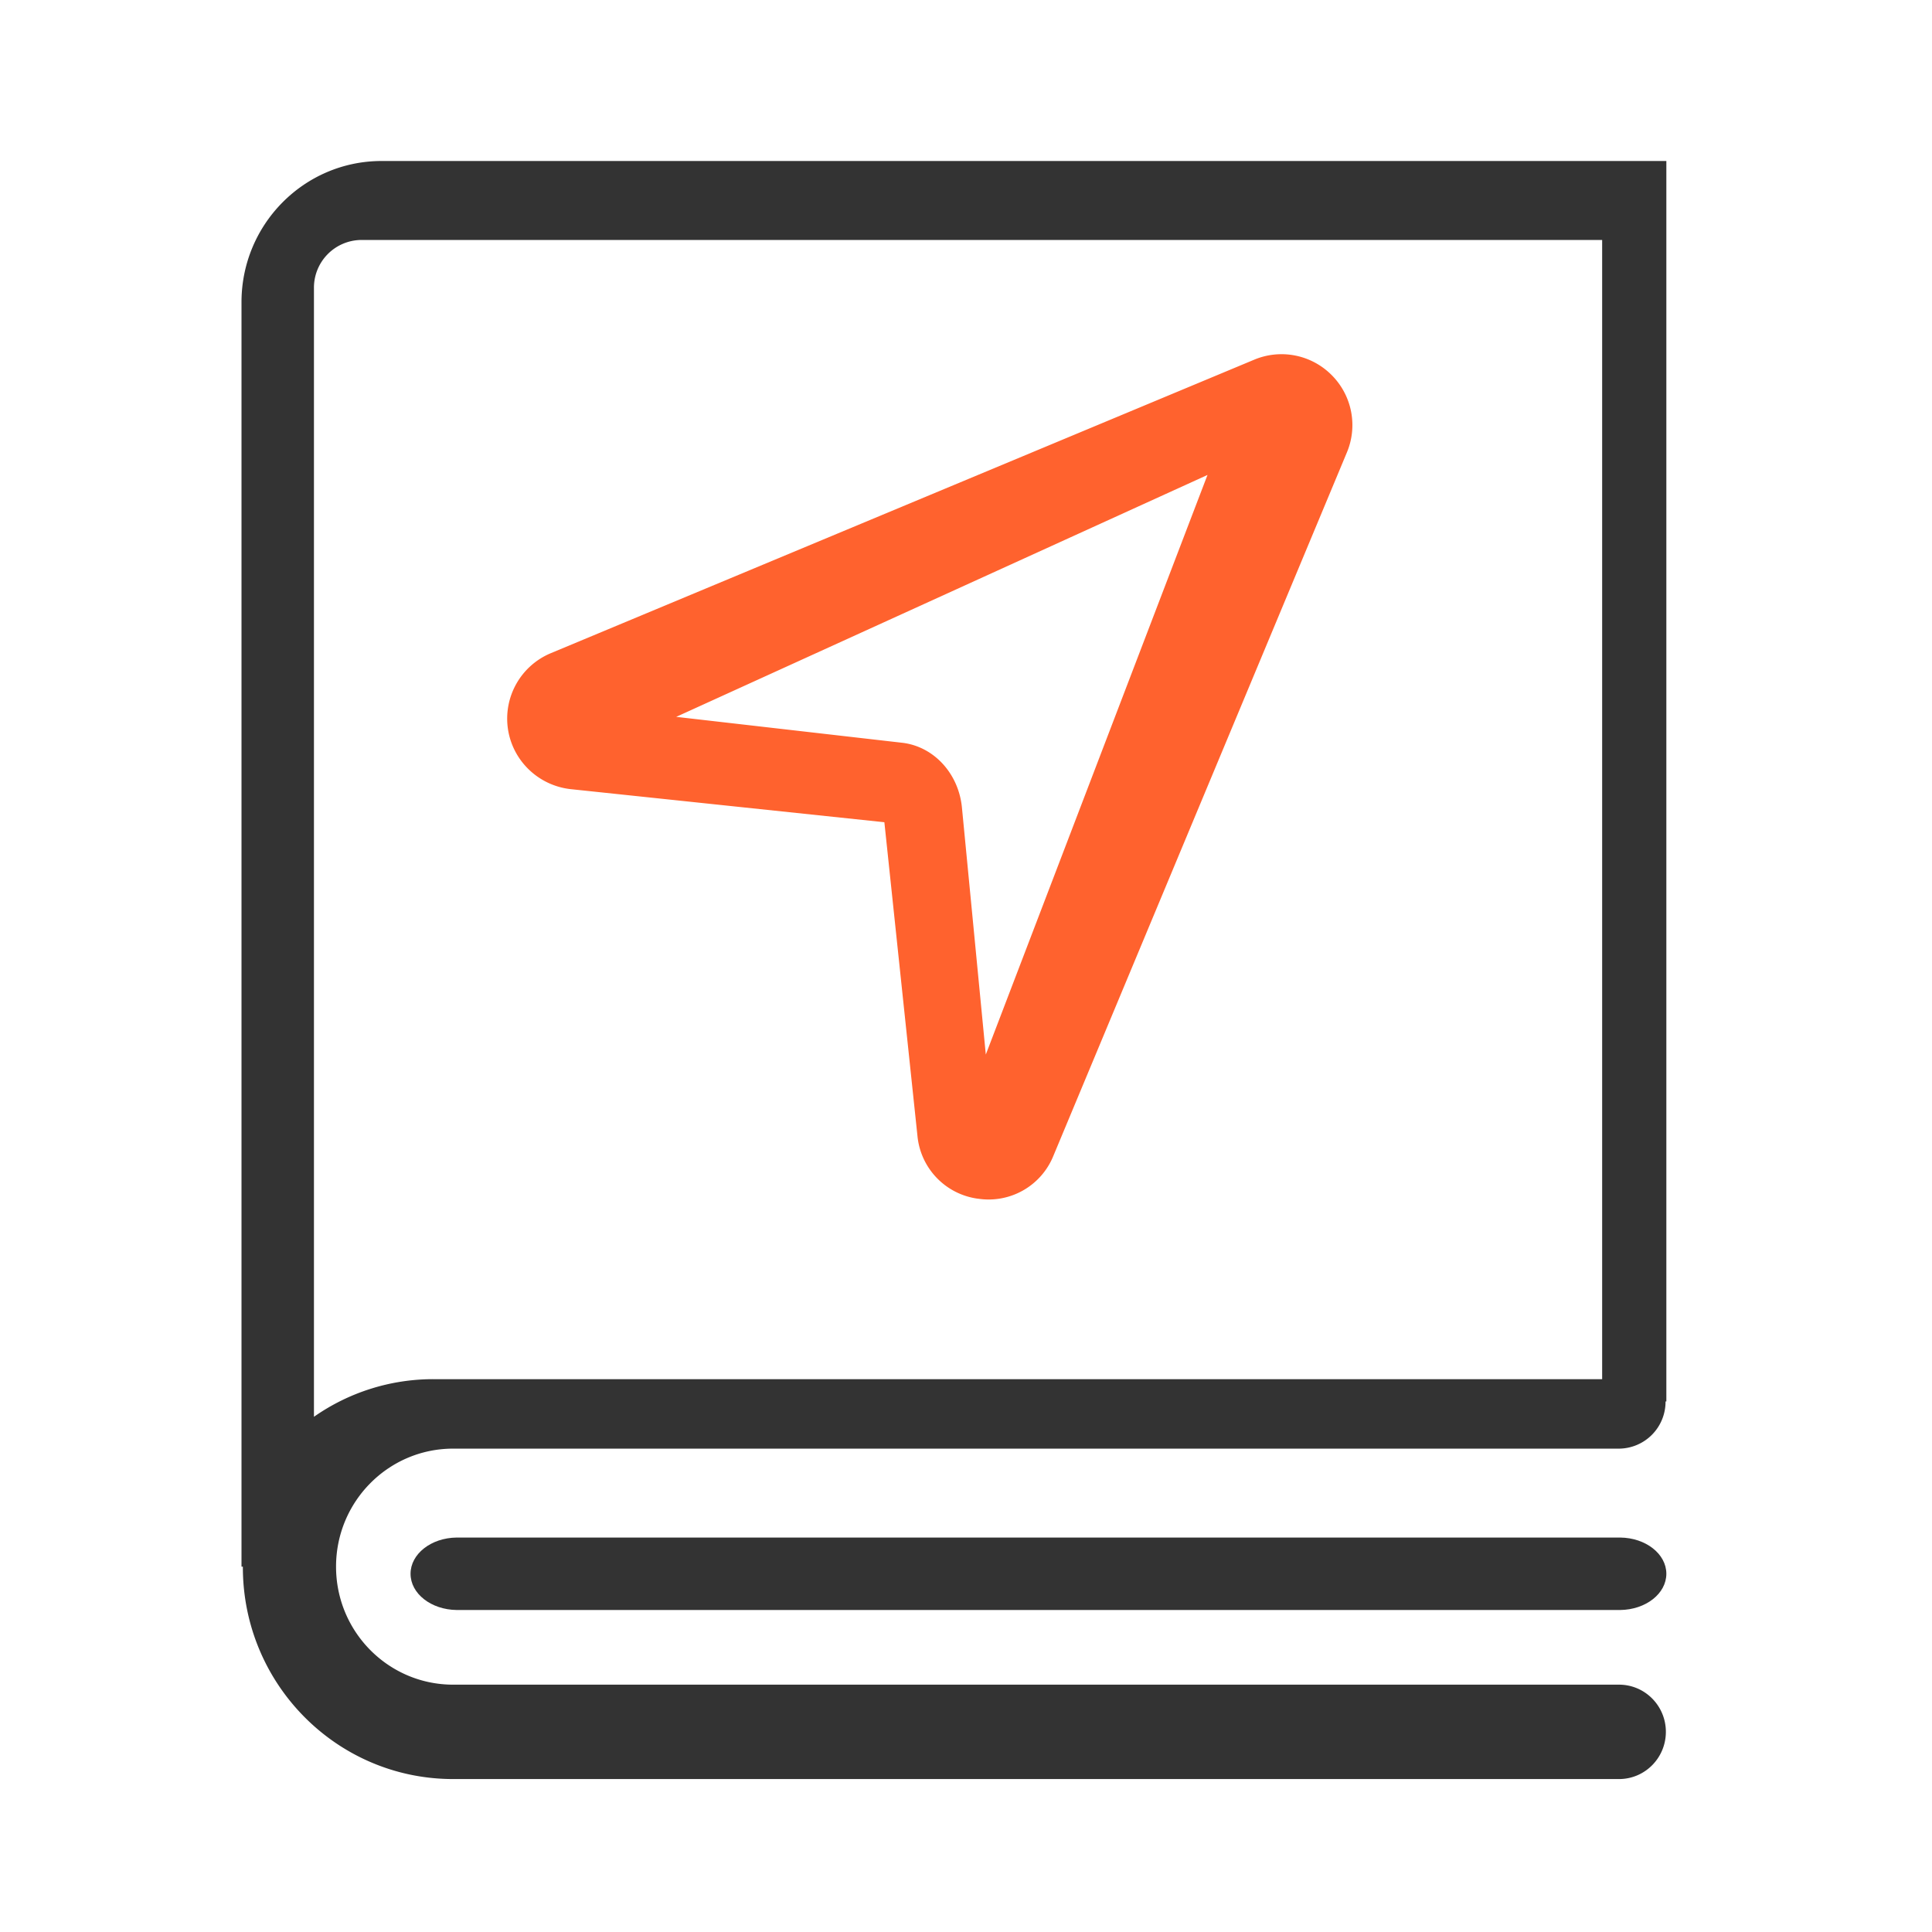
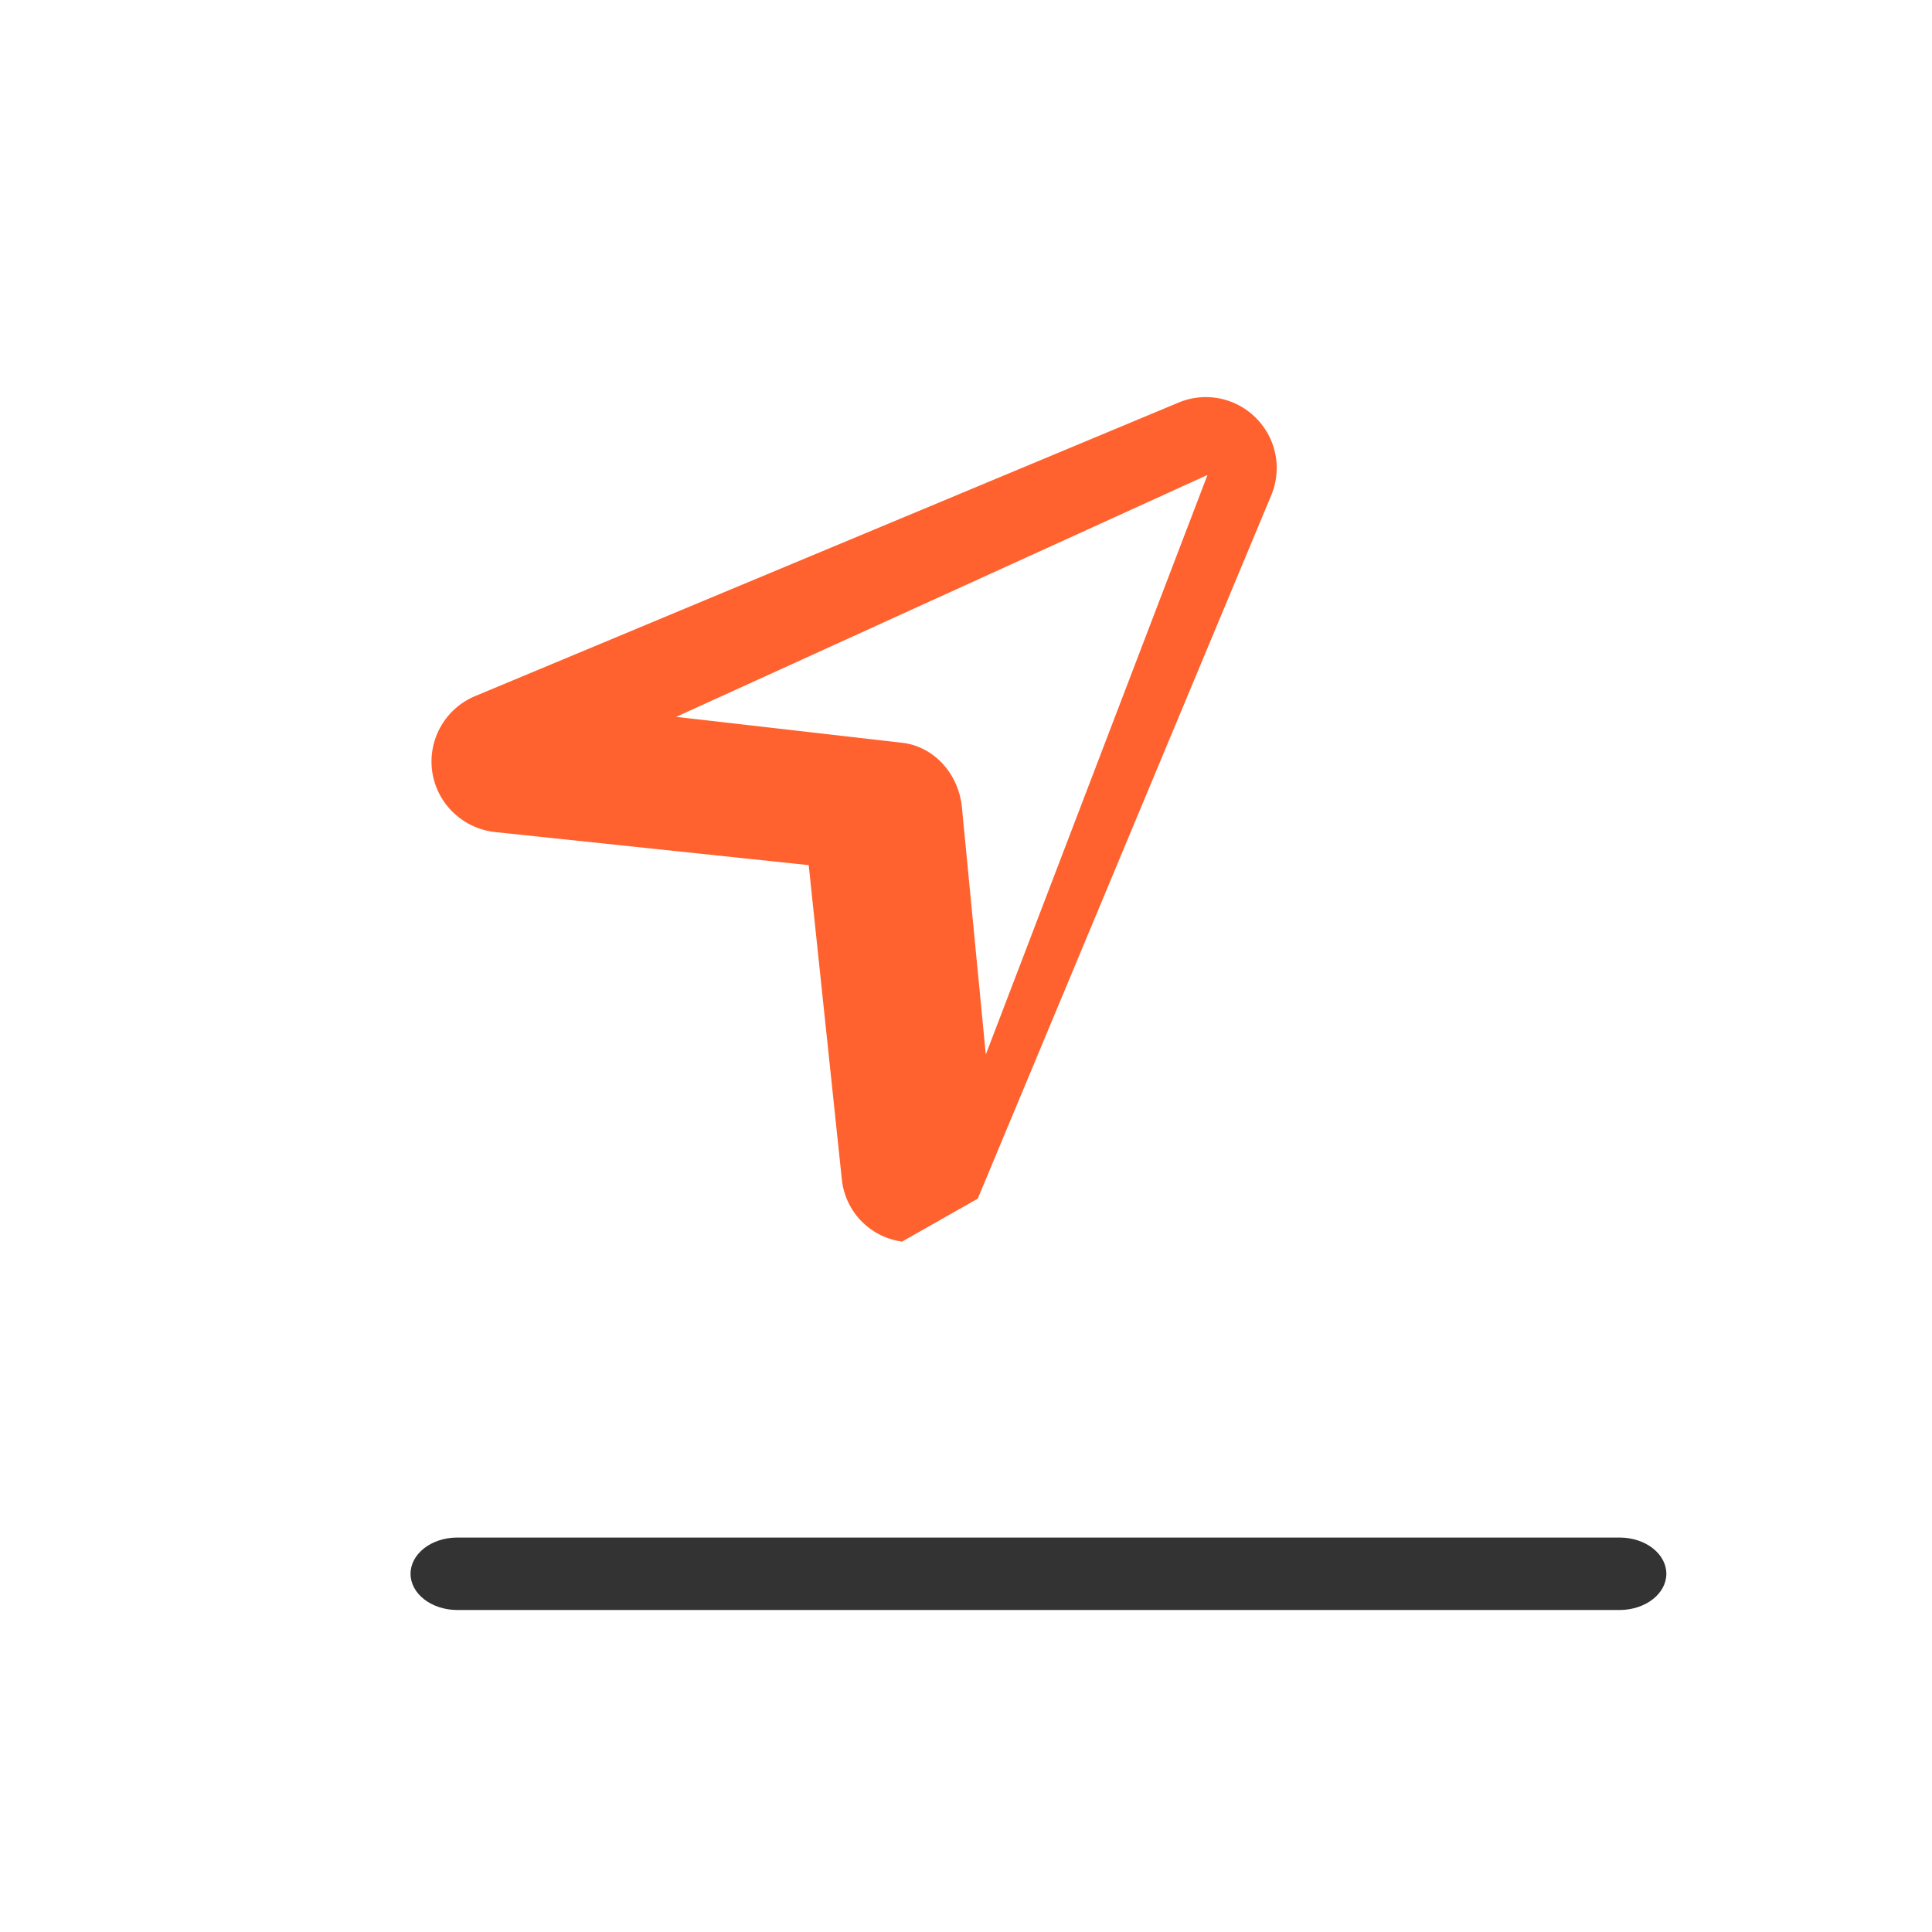
<svg xmlns="http://www.w3.org/2000/svg" width="48" height="48" fill="none">
-   <path fill-rule="evenodd" clip-rule="evenodd" d="M9.465 4H41.4v30.819h-.02a1.165 1.165 0 01-1.156 1.172H11.233c-1.597.014-2.884 1.322-2.884 2.932 0 1.61 1.287 2.918 2.884 2.932h28.991c.643 0 1.164.525 1.164 1.172 0 .648-.521 1.173-1.163 1.173H11.232c-2.88-.014-5.205-2.374-5.198-5.277H6V7.518C5.995 5.583 7.546 4.009 9.465 4zm30.34 30.265V5.962H8.971A1.185 1.185 0 007.8 7.159V35.2a5.16 5.16 0 012.963-.935h29.042z" fill="#333" />
  <path d="M40.253 40H11.347c-.636-.007-1.147-.407-1.147-.9 0-.492.511-.894 1.147-.9h28.906c.636.006 1.147.408 1.147.9 0 .492-.51.893-1.147.9z" fill="#333" />
-   <path fill-rule="evenodd" clip-rule="evenodd" d="M24.292 29.78a1.735 1.735 0 001.88-1.066l7.291-17.473a1.757 1.757 0 00-.38-1.924 1.755 1.755 0 00-1.924-.38l-17.476 7.292a1.762 1.762 0 00-1.064 1.878c.116.793.756 1.409 1.558 1.499l7.795.822.822 7.794a1.74 1.74 0 001.498 1.559zm-1.867-11.325L16.8 17.81 30 11.8l-5.508 14.4-.593-6.137c-.082-.844-.695-1.512-1.474-1.608z" fill="#FF622E" />
+   <path fill-rule="evenodd" clip-rule="evenodd" d="M24.292 29.78l7.291-17.473a1.757 1.757 0 00-.38-1.924 1.755 1.755 0 00-1.924-.38l-17.476 7.292a1.762 1.762 0 00-1.064 1.878c.116.793.756 1.409 1.558 1.499l7.795.822.822 7.794a1.74 1.74 0 001.498 1.559zm-1.867-11.325L16.8 17.81 30 11.8l-5.508 14.4-.593-6.137c-.082-.844-.695-1.512-1.474-1.608z" fill="#FF622E" />
</svg>